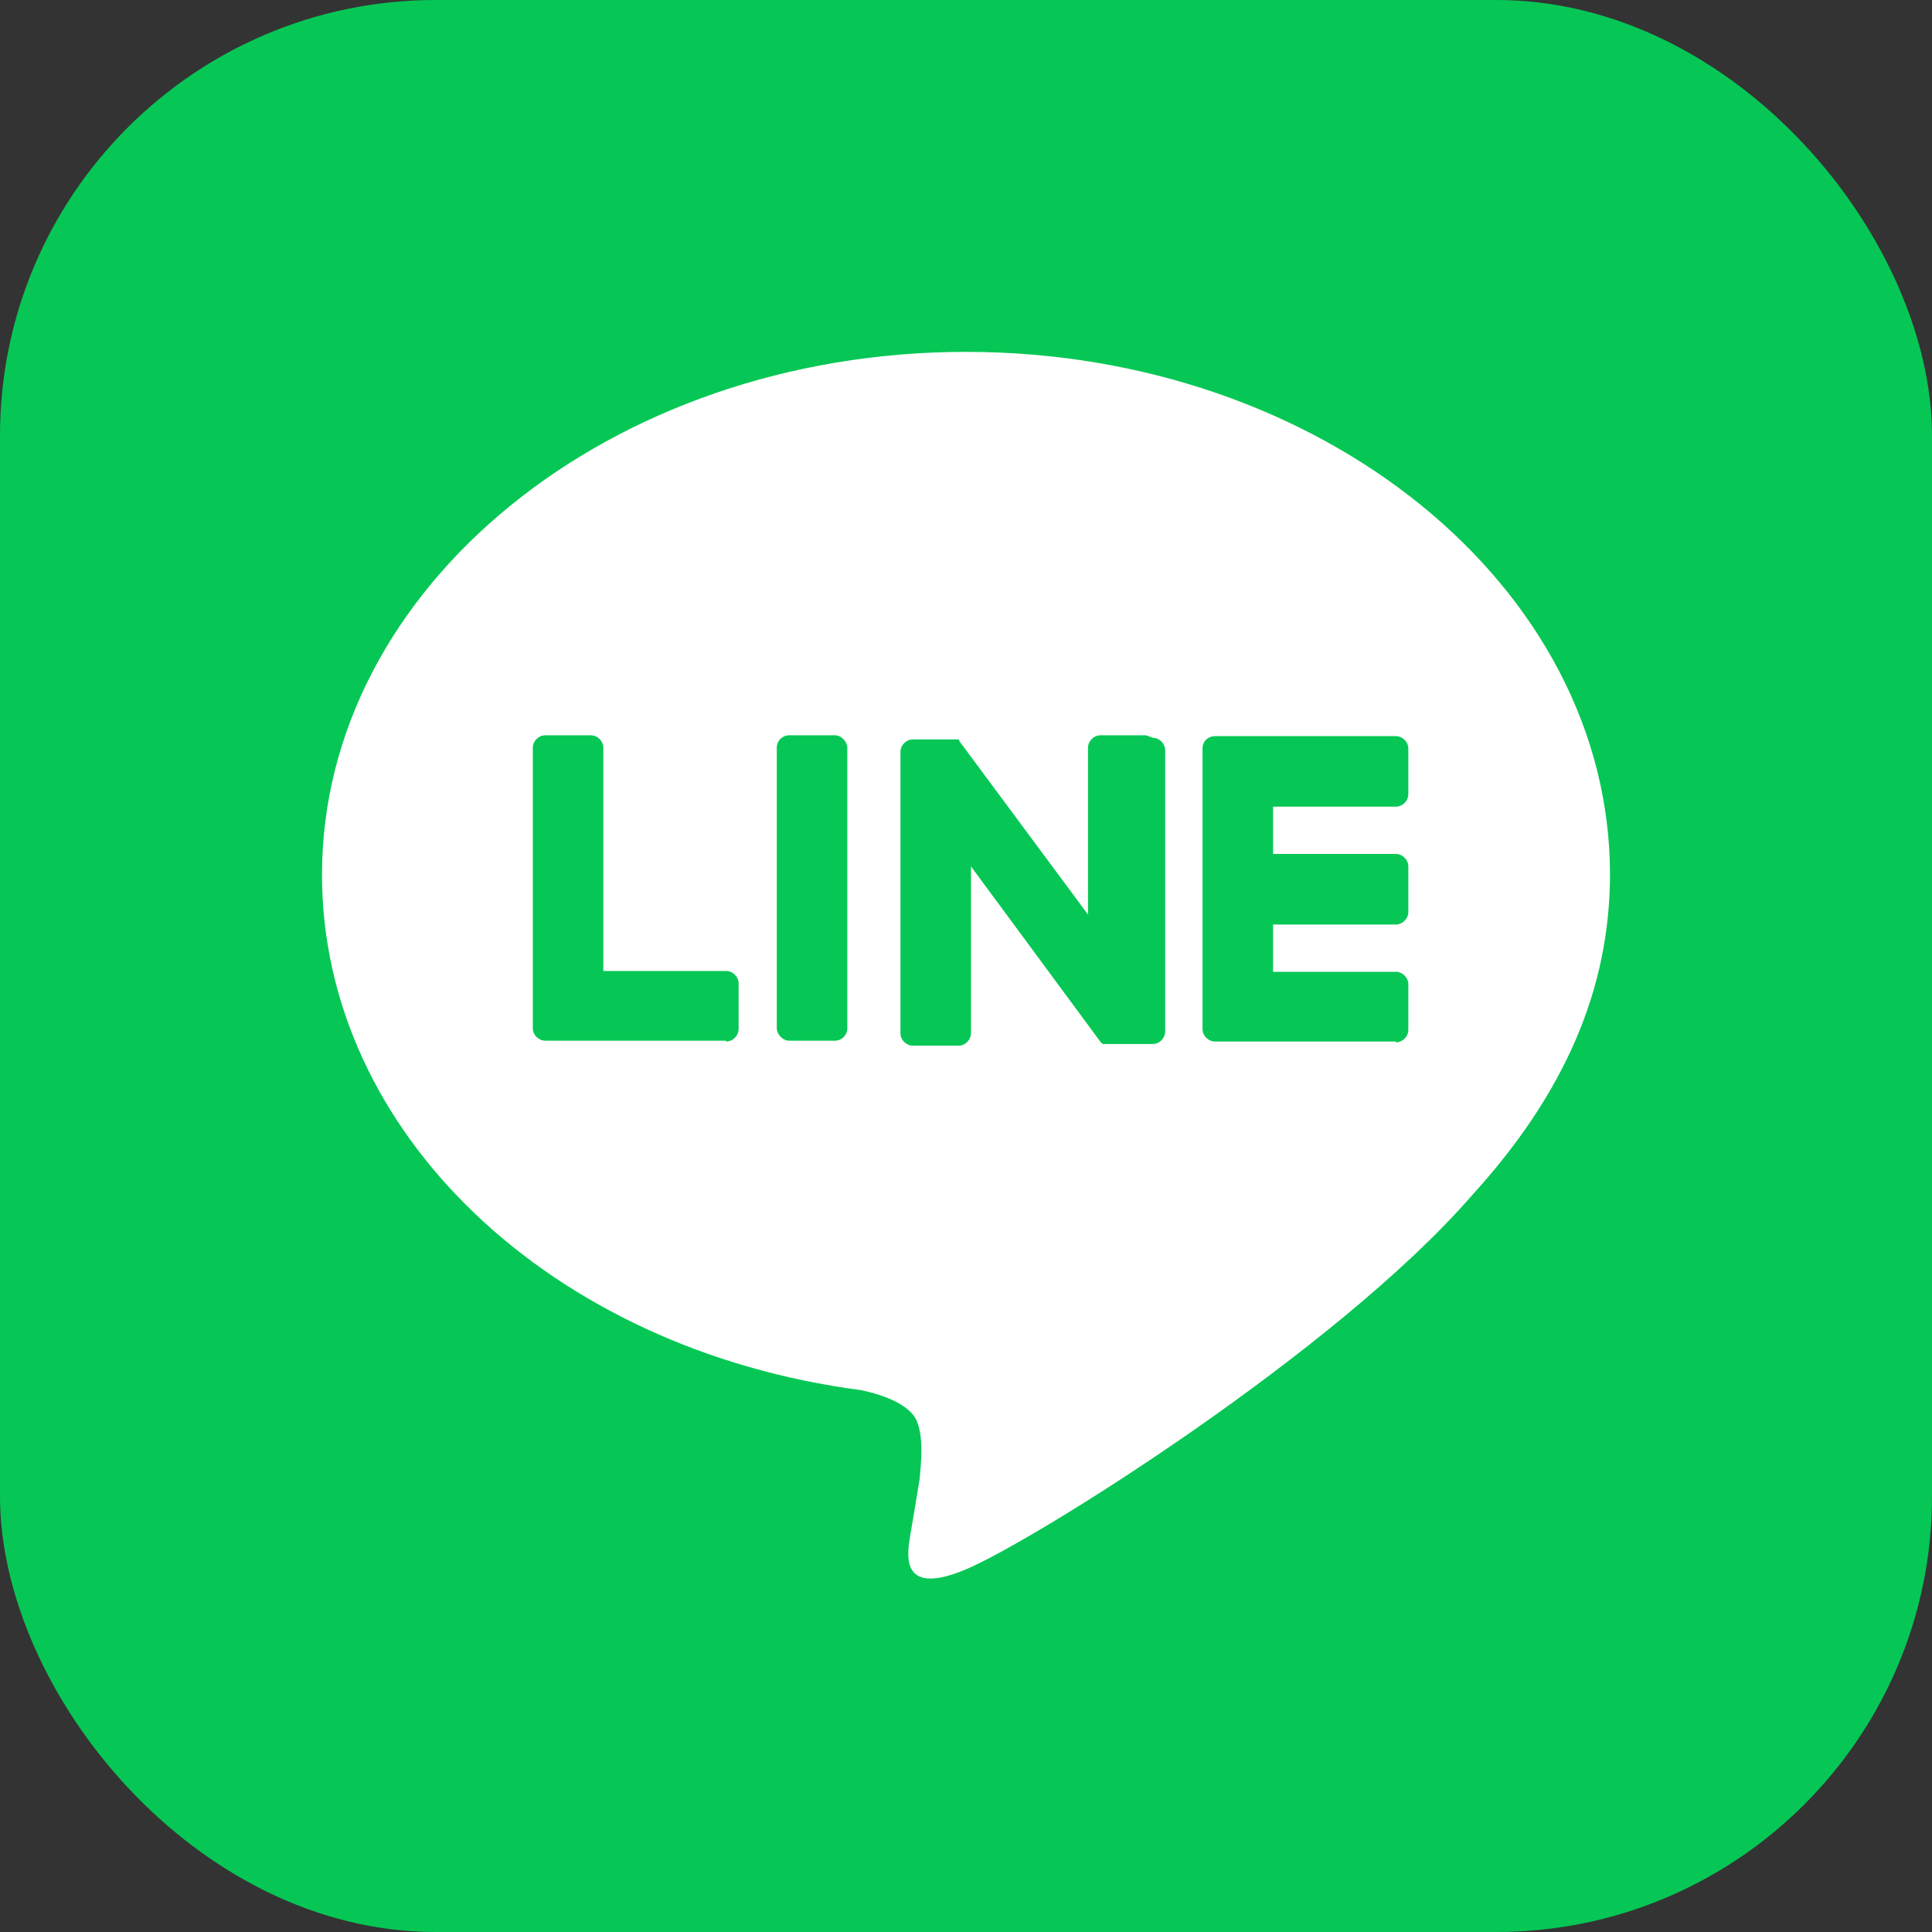
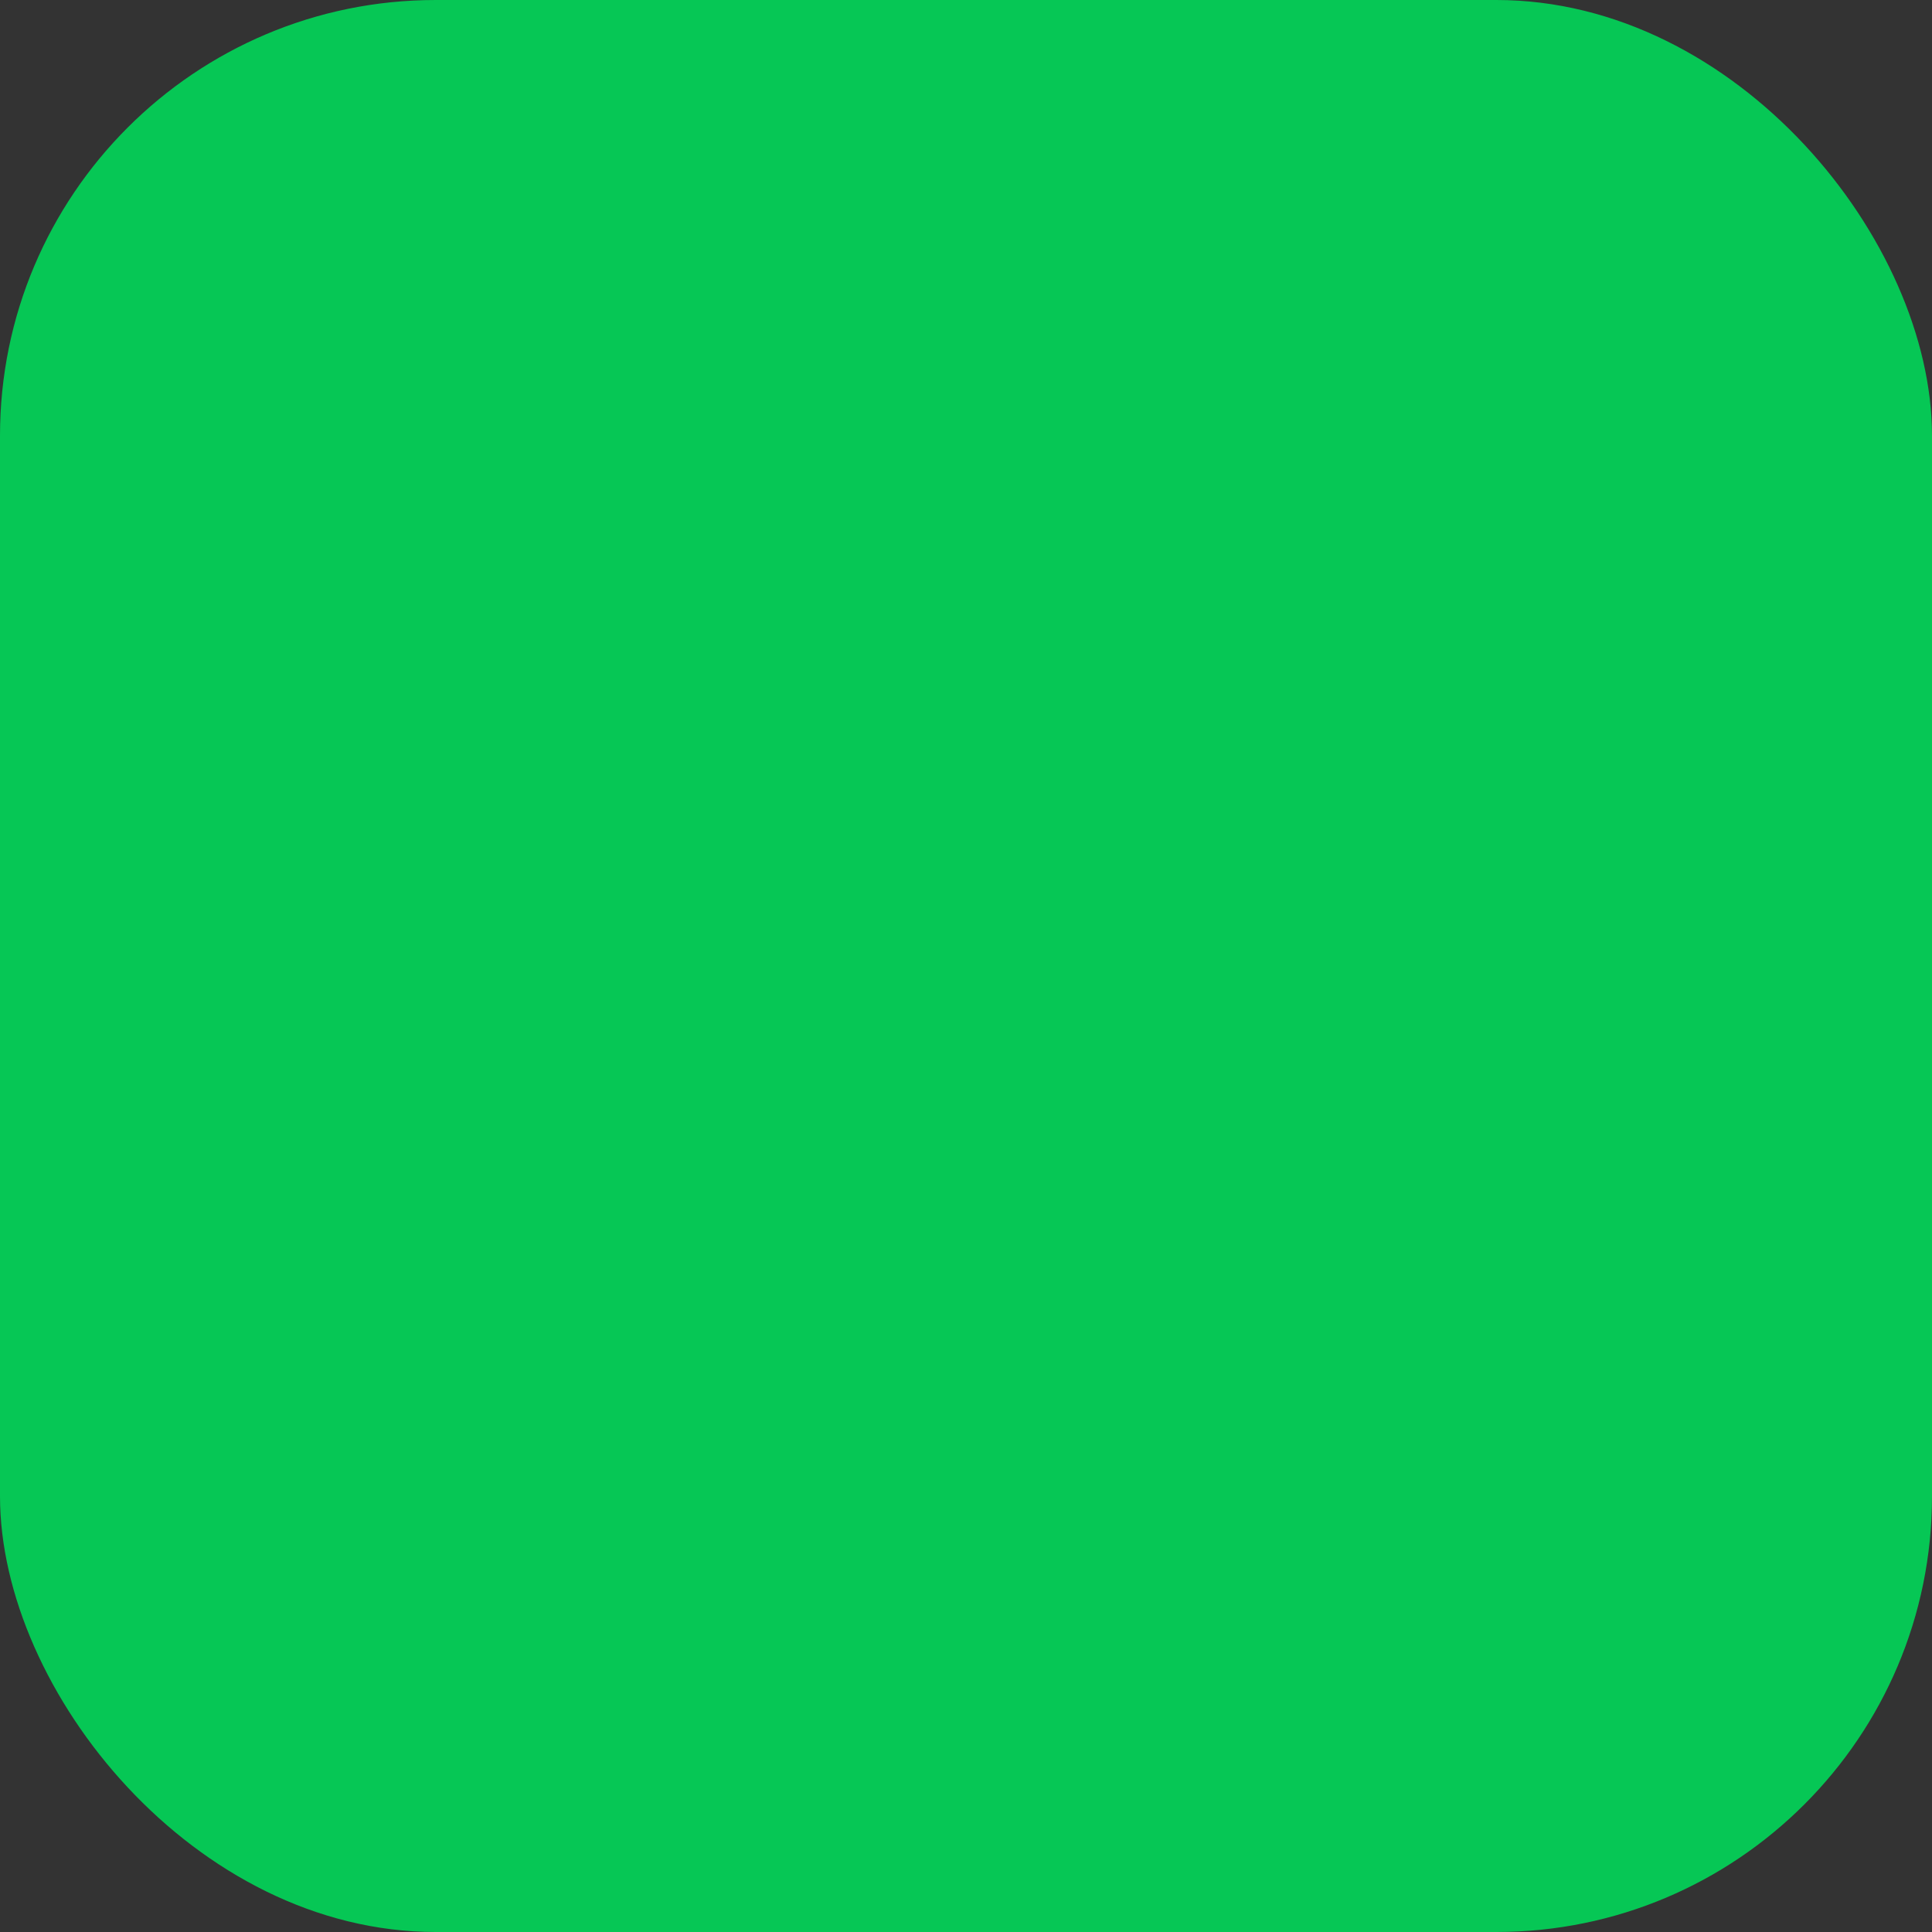
<svg xmlns="http://www.w3.org/2000/svg" id="_レイヤー_2" width="23.28" height="23.28" viewBox="0 0 23.28 23.28">
  <rect x="0" y="0" width="23.28" height="23.28" fill="#333333" stroke="none" />
  <defs>
    <style>.cls-1{fill:#fff;}.cls-2{fill:#06c755;}</style>
  </defs>
  <g id="MO前">
    <rect class="cls-2" y="0" width="23.28" height="23.28" rx="5.25" ry="5.25" />
-     <path class="cls-1" d="M19.4,10.54c0-3.47-3.48-6.3-7.76-6.3s-7.76,2.83-7.76,6.3c0,3.11,2.76,5.72,6.49,6.21.25.05.6.17.68.38.08.2.05.5.03.7,0,0-.09.55-.11.66-.03.2-.16.77.67.42.83-.35,4.47-2.63,6.1-4.51h0c1.12-1.23,1.66-2.49,1.66-3.87Z" />
-     <path class="cls-2" d="M16.82,12.55h-2.18c-.08,0-.15-.07-.15-.15h0v-3.38h0c0-.09.07-.15.15-.15h2.18c.08,0,.15.07.15.15v.55c0,.08-.07.15-.15.15h-1.48v.57h1.48c.08,0,.15.07.15.15v.55c0,.08-.07.15-.15.15h-1.48v.57h1.48c.08,0,.15.07.15.15v.55c0,.08-.07.15-.15.15Z" />
-     <path class="cls-2" d="M8.75,12.55c.08,0,.15-.07.15-.15v-.55c0-.08-.07-.15-.15-.15h-1.48v-2.69c0-.08-.07-.15-.15-.15h-.55c-.08,0-.15.07-.15.15v3.38h0c0,.08.07.15.15.15h2.18Z" />
    <rect class="cls-2" x="9.36" y="8.86" width=".85" height="3.68" rx=".15" ry=".15" />
-     <path class="cls-2" d="M13.81,8.86h-.55c-.08,0-.15.07-.15.15v2.01l-1.55-2.09s0-.01-.01-.02c0,0,0,0,0,0,0,0,0,0,0,0,0,0,0,0,0,0,0,0,0,0,0,0,0,0,0,0,0,0,0,0,0,0,0,0,0,0,0,0,0,0,0,0,0,0,0,0,0,0,0,0,0,0,0,0,0,0,0,0,0,0,0,0,0,0,0,0,0,0,0,0,0,0,0,0,0,0,0,0,0,0,0,0,0,0,0,0,0,0,0,0,0,0,0,0,0,0,0,0,0,0,0,0,0,0,0,0h-.55c-.08,0-.15.07-.15.15v3.39c0,.08.07.15.15.15h.55c.08,0,.15-.07.15-.15v-2.01l1.55,2.1s.02.03.04.04c0,0,0,0,0,0,0,0,0,0,0,0,0,0,0,0,0,0,0,0,0,0,0,0,0,0,0,0,0,0,0,0,0,0,0,0,0,0,0,0,.01,0,0,0,0,0,0,0,.01,0,.03,0,.04,0h.55c.08,0,.15-.07.15-.15v-3.39c0-.08-.07-.15-.15-.15Z" />
  </g>
</svg>